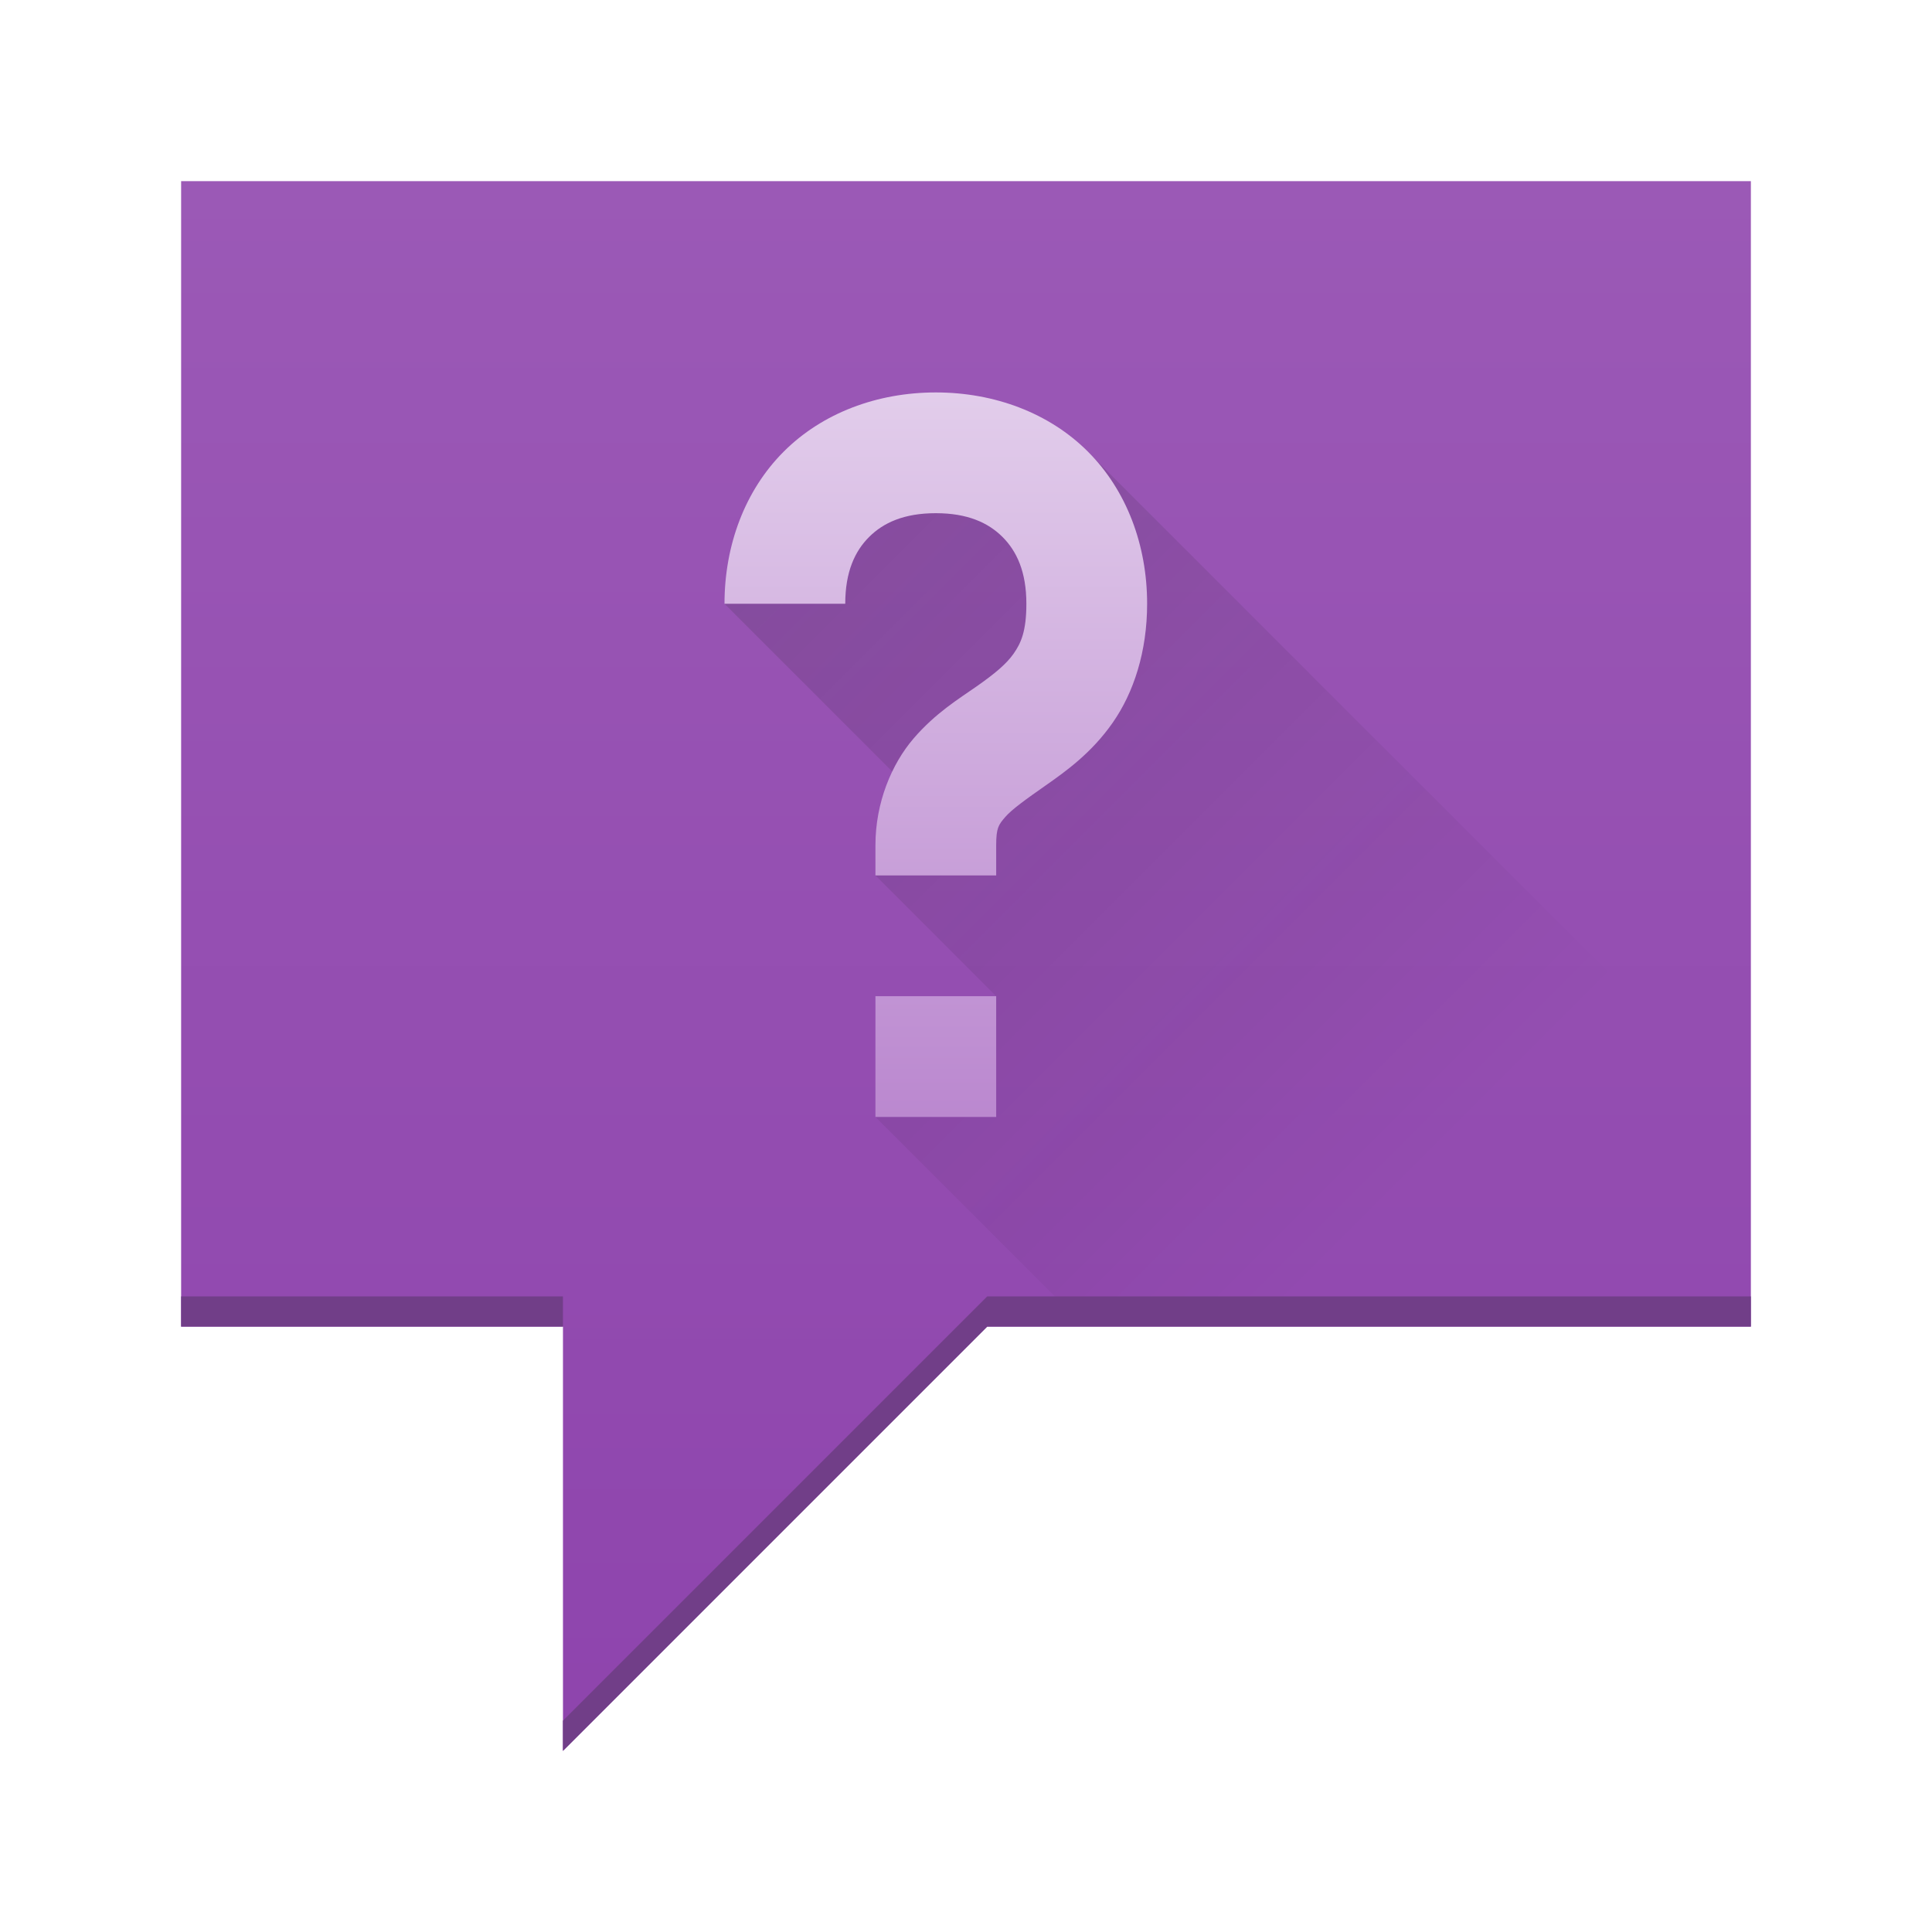
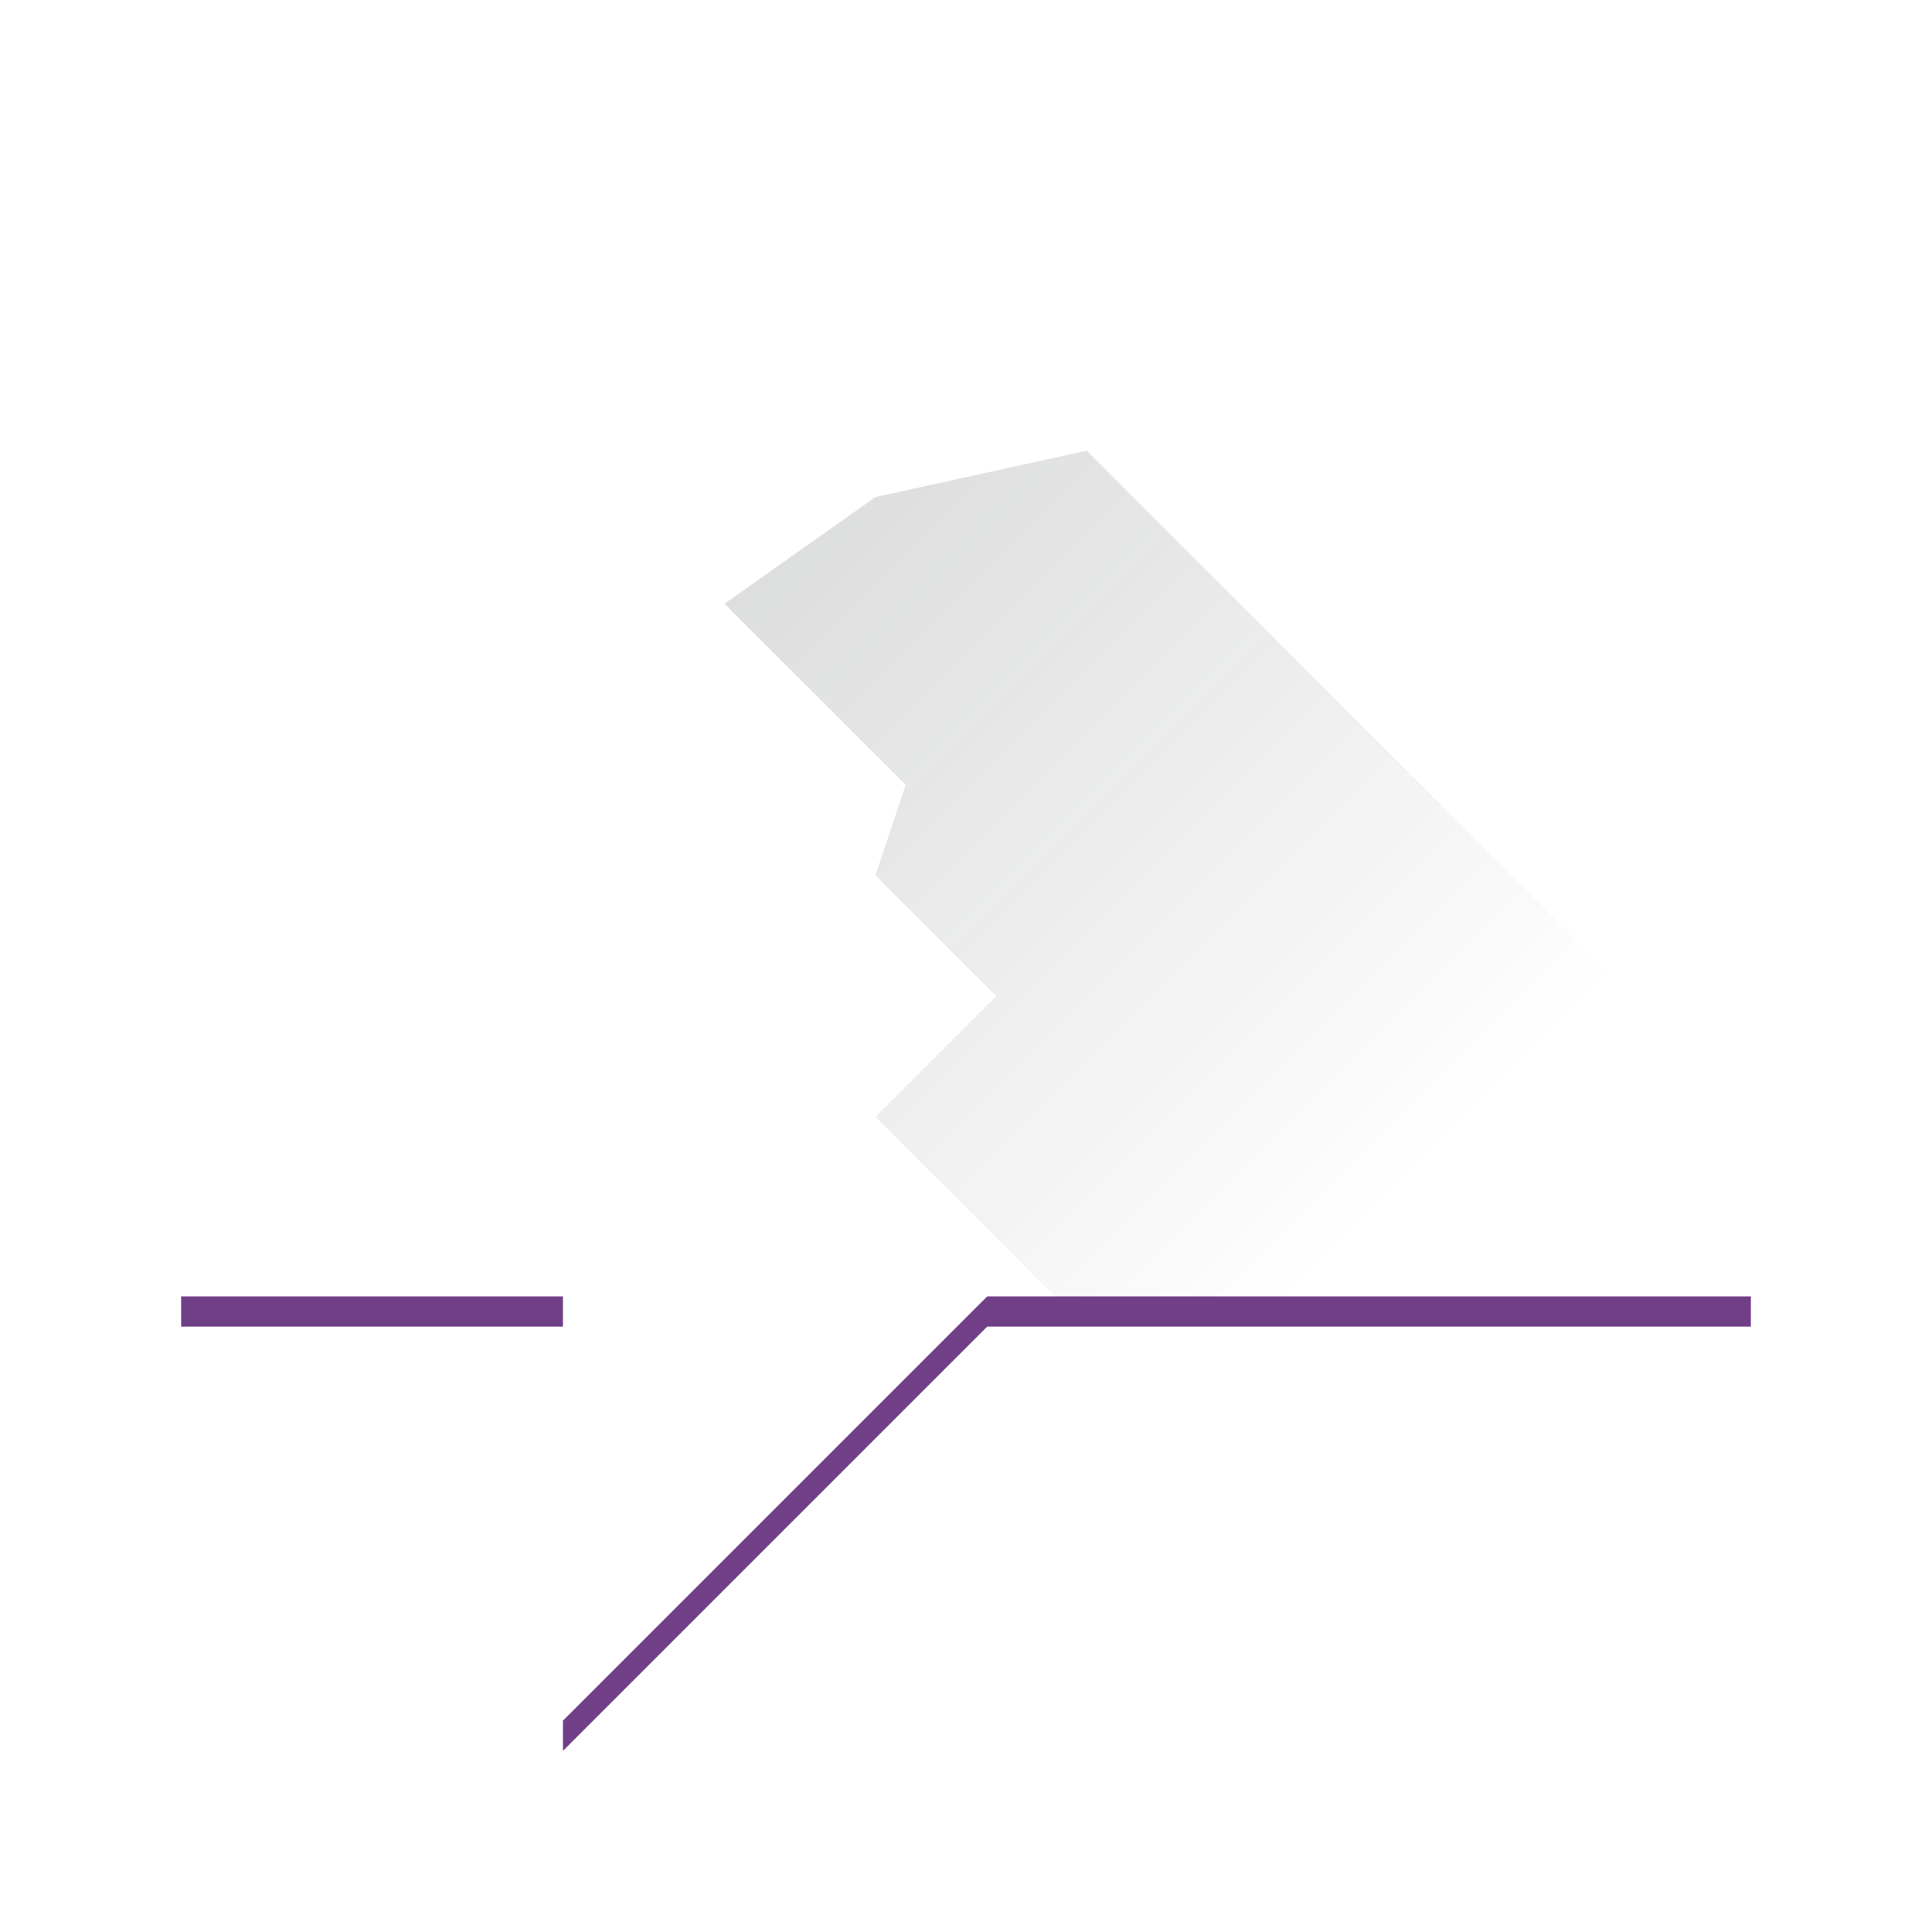
<svg xmlns="http://www.w3.org/2000/svg" xmlns:ns1="http://www.inkscape.org/namespaces/inkscape" xmlns:xlink="http://www.w3.org/1999/xlink" width="64" version="1.1" height="64">
  <defs id="defs3811">
    <linearGradient ns1:collect="always" xlink:href="#linearGradient4300-1" id="linearGradient4416" y1="44" y2="7" x2="0" gradientUnits="userSpaceOnUse" gradientTransform="matrix(-1.405 0 0 1.405 804.695 154.096)" />
    <linearGradient ns1:collect="always" id="linearGradient4227">
      <stop style="stop-color:#292c2f" id="stop4229" />
      <stop offset="1" style="stop-opacity:0" id="stop4231" />
    </linearGradient>
    <linearGradient ns1:collect="always" id="linearGradient4191" xlink:href="#linearGradient4227" y1="9" y2="23" x1="9" gradientUnits="userSpaceOnUse" x2="23" gradientTransform="matrix(2 0 0 2 -1 -5)" />
    <linearGradient ns1:collect="always" id="linearGradient4298">
      <stop style="stop-color:#b985ce" id="stop4300" />
      <stop offset="1" style="stop-color:#e2cdeb" id="stop4302" />
    </linearGradient>
    <linearGradient ns1:collect="always" id="linearGradient4300-1">
      <stop style="stop-color:#8e44ad" id="stop4302-0" />
      <stop offset="1" style="stop-color:#9b59b6" id="stop4304-6" />
    </linearGradient>
    <linearGradient ns1:collect="always" xlink:href="#linearGradient4298" id="linearGradient4244" y1="38" y2="13" x2="0" gradientUnits="userSpaceOnUse" />
  </defs>
  <g ns1:label="Layer 1" ns1:groupmode="layer" id="layer1" transform="matrix(1 0 0 1 -736.857 -157.934)">
-     <path ns1:connector-curvature="0" style="fill:url(#linearGradient4416);fill-rule:evenodd" id="path4445" d="m 794.857,163.934 0,37.946 -25.297,0 -14.054,14.054 0,-14.054 -12.649,0 0,-37.946 z" />
-     <path ns1:connector-curvature="0" style="fill:url(#linearGradient4191);opacity:0.2;fill-rule:evenodd" id="path4184" d="M 36,14.93 29,16.465 24,20 l 6,6 -1,3 4,4 -4,4 6.945,6.945 22.055,0 0,-7.016 z" transform="matrix(1 0 0 1 736.857 157.934)" />
+     <path ns1:connector-curvature="0" style="fill:url(#linearGradient4191);opacity:0.2;fill-rule:evenodd" id="path4184" d="M 36,14.93 29,16.465 24,20 l 6,6 -1,3 4,4 -4,4 6.945,6.945 22.055,0 0,-7.016 " transform="matrix(1 0 0 1 736.857 157.934)" />
    <path style="fill:#713e88;fill-rule:evenodd" id="path4256" d="M 6 42.945 L 6 43.945 L 18.648 43.945 L 18.648 42.945 L 6 42.945 z M 32.703 42.945 L 18.648 57 L 18.648 58 L 32.703 43.945 L 58 43.945 L 58 42.945 L 32.703 42.945 z " transform="matrix(1 0 0 1 736.857 157.934)" />
-     <path style="fill:url(#linearGradient4244);stroke-linecap:round;stroke-linejoin:round;stroke-width:2" id="rect4169" d="M 31 13 C 29.056 13 27.24 13.682 25.961 14.961 C 24.682 16.24 24 18.056 24 20 L 28 20 C 28 18.944 28.318 18.26 28.789 17.789 C 29.26 17.318 29.944 17 31 17 C 32.056 17 32.74 17.318 33.211 17.789 C 33.682 18.26 34 18.944 34 20 C 34 20.917 33.819 21.307 33.578 21.652 C 33.337 21.998 32.942 22.324 32.354 22.736 C 31.765 23.148 30.984 23.623 30.262 24.465 C 29.54 25.307 29 26.583 29 28 L 29 29 L 33 29 L 33 28 C 33 27.417 33.083 27.318 33.299 27.066 C 33.514 26.815 33.985 26.477 34.646 26.014 C 35.308 25.551 36.163 24.939 36.859 23.941 C 37.556 22.943 38 21.583 38 20 C 38 18.056 37.318 16.24 36.039 14.961 C 34.76 13.682 32.944 13 31 13 z M 29 33 L 29 37 L 33 37 L 33 33 L 29 33 z " transform="matrix(1 0 0 1 736.857 157.934)" />
  </g>
</svg>